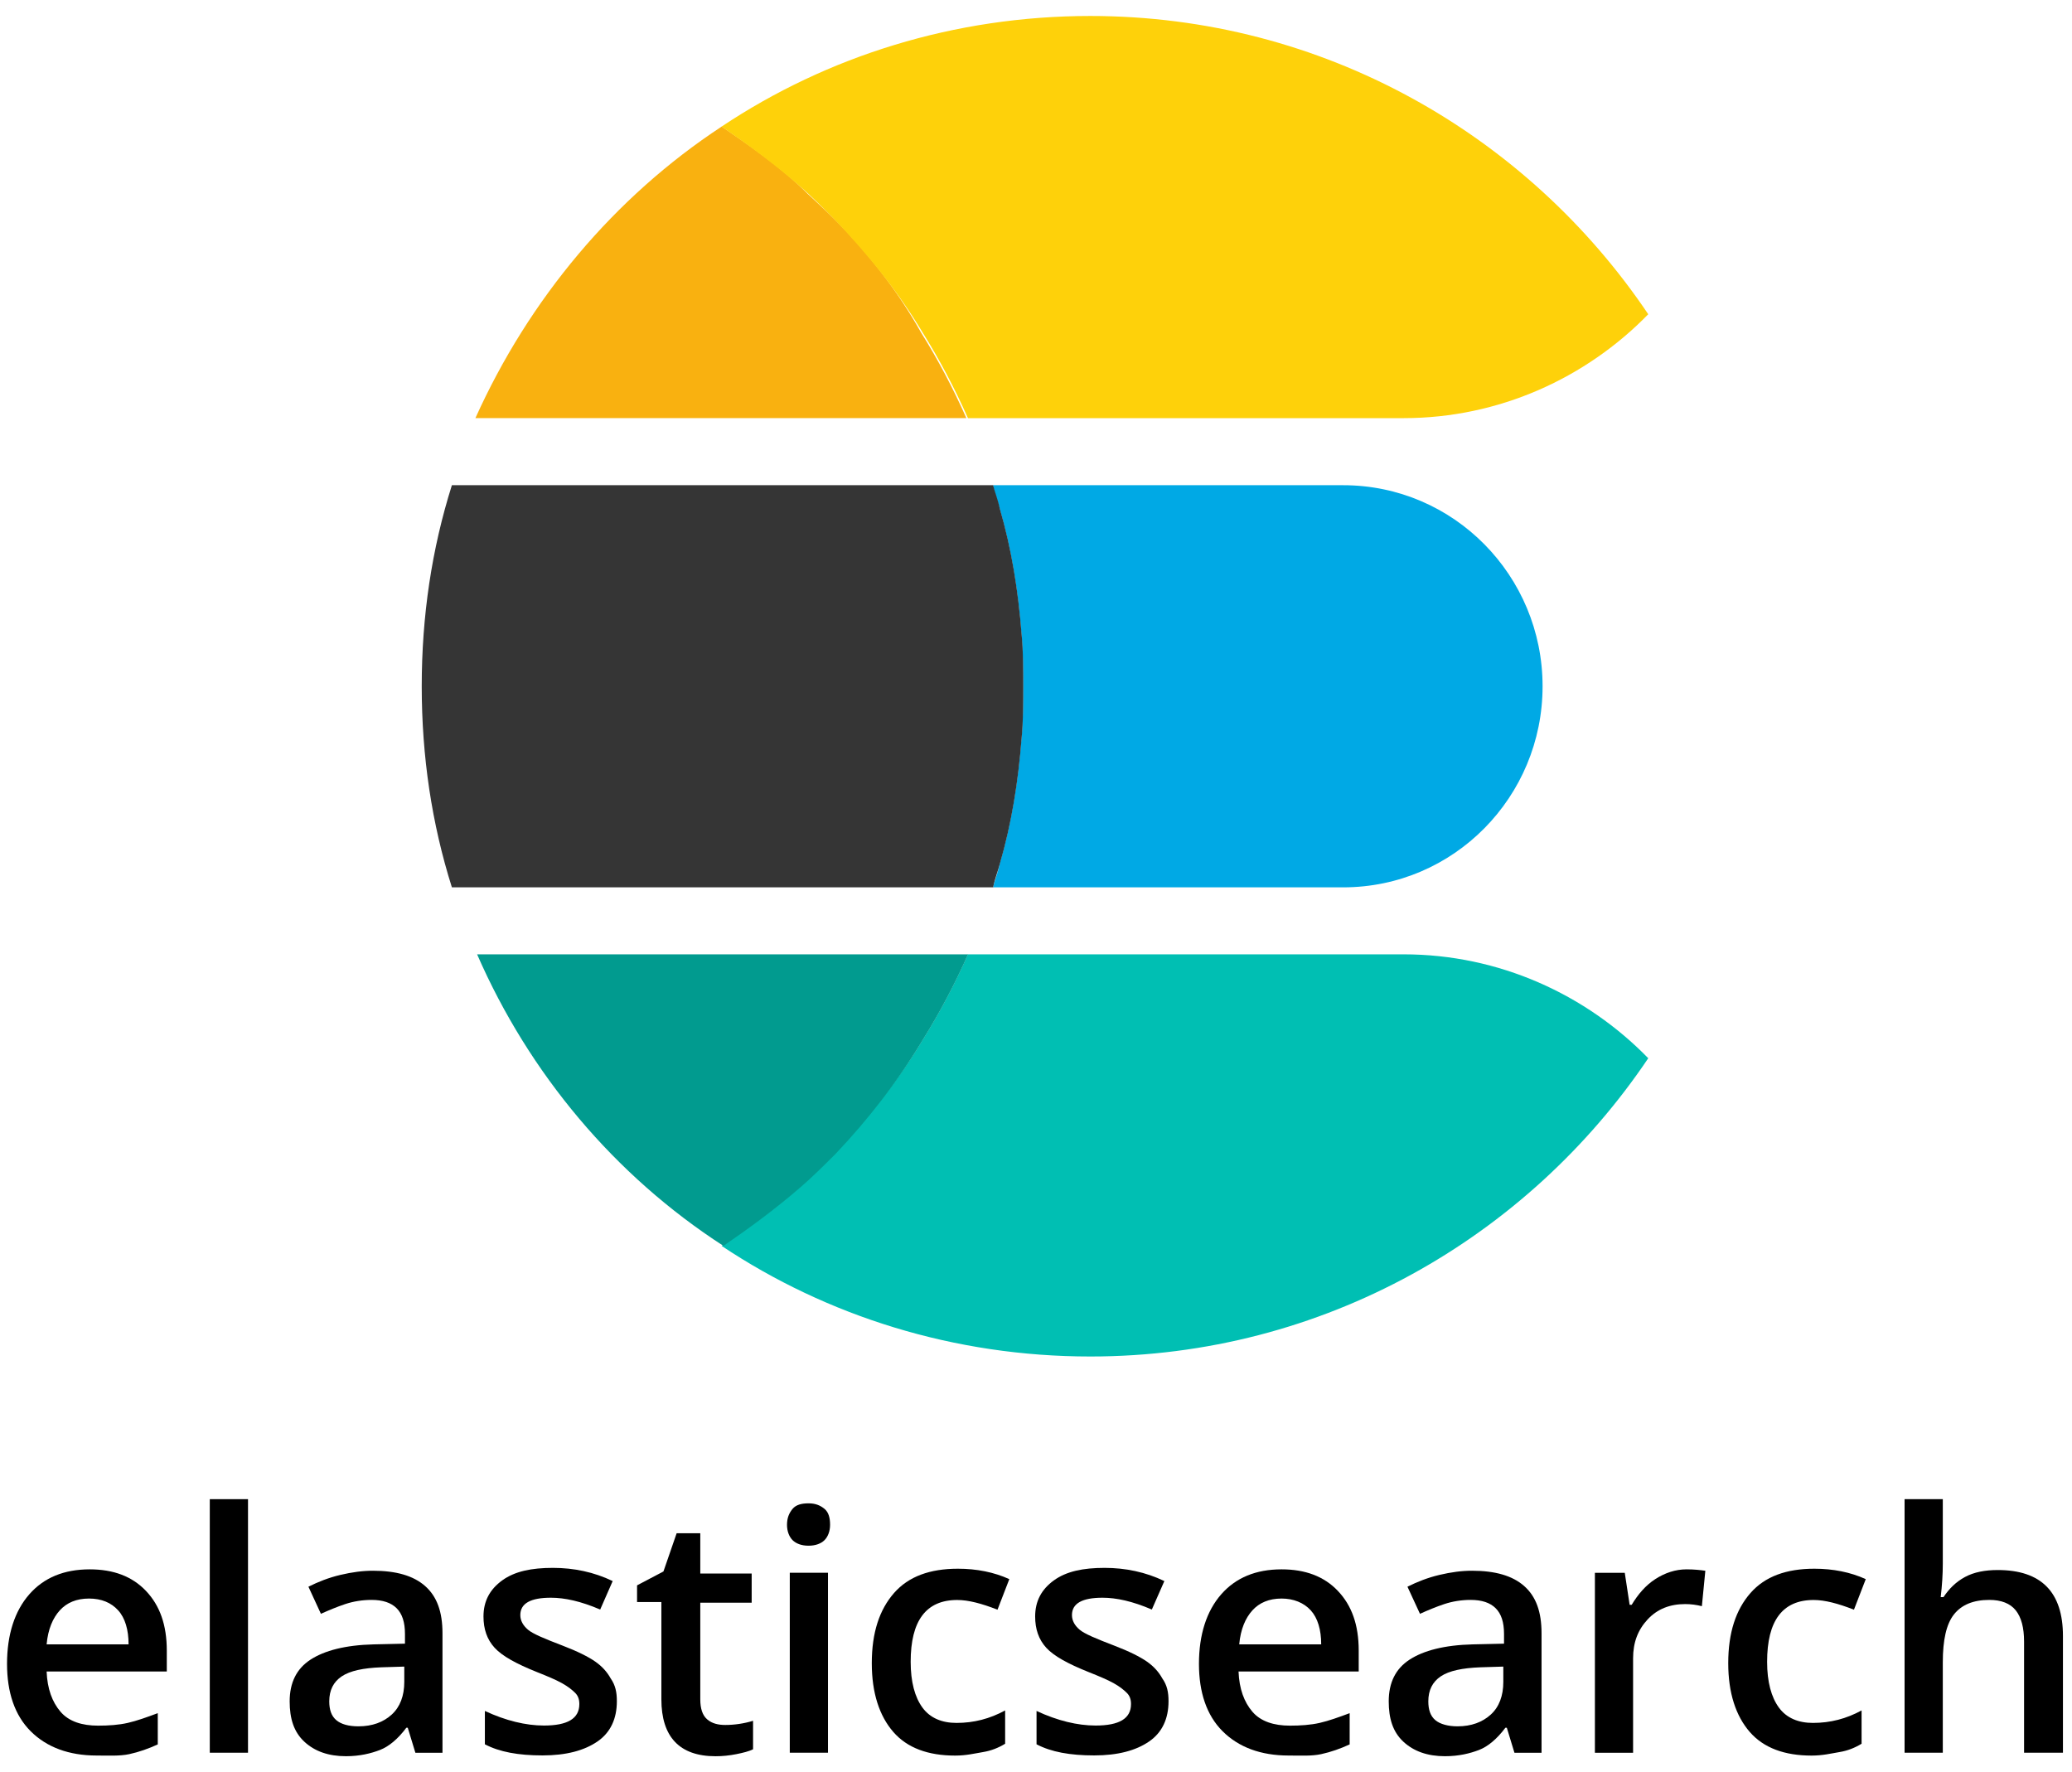
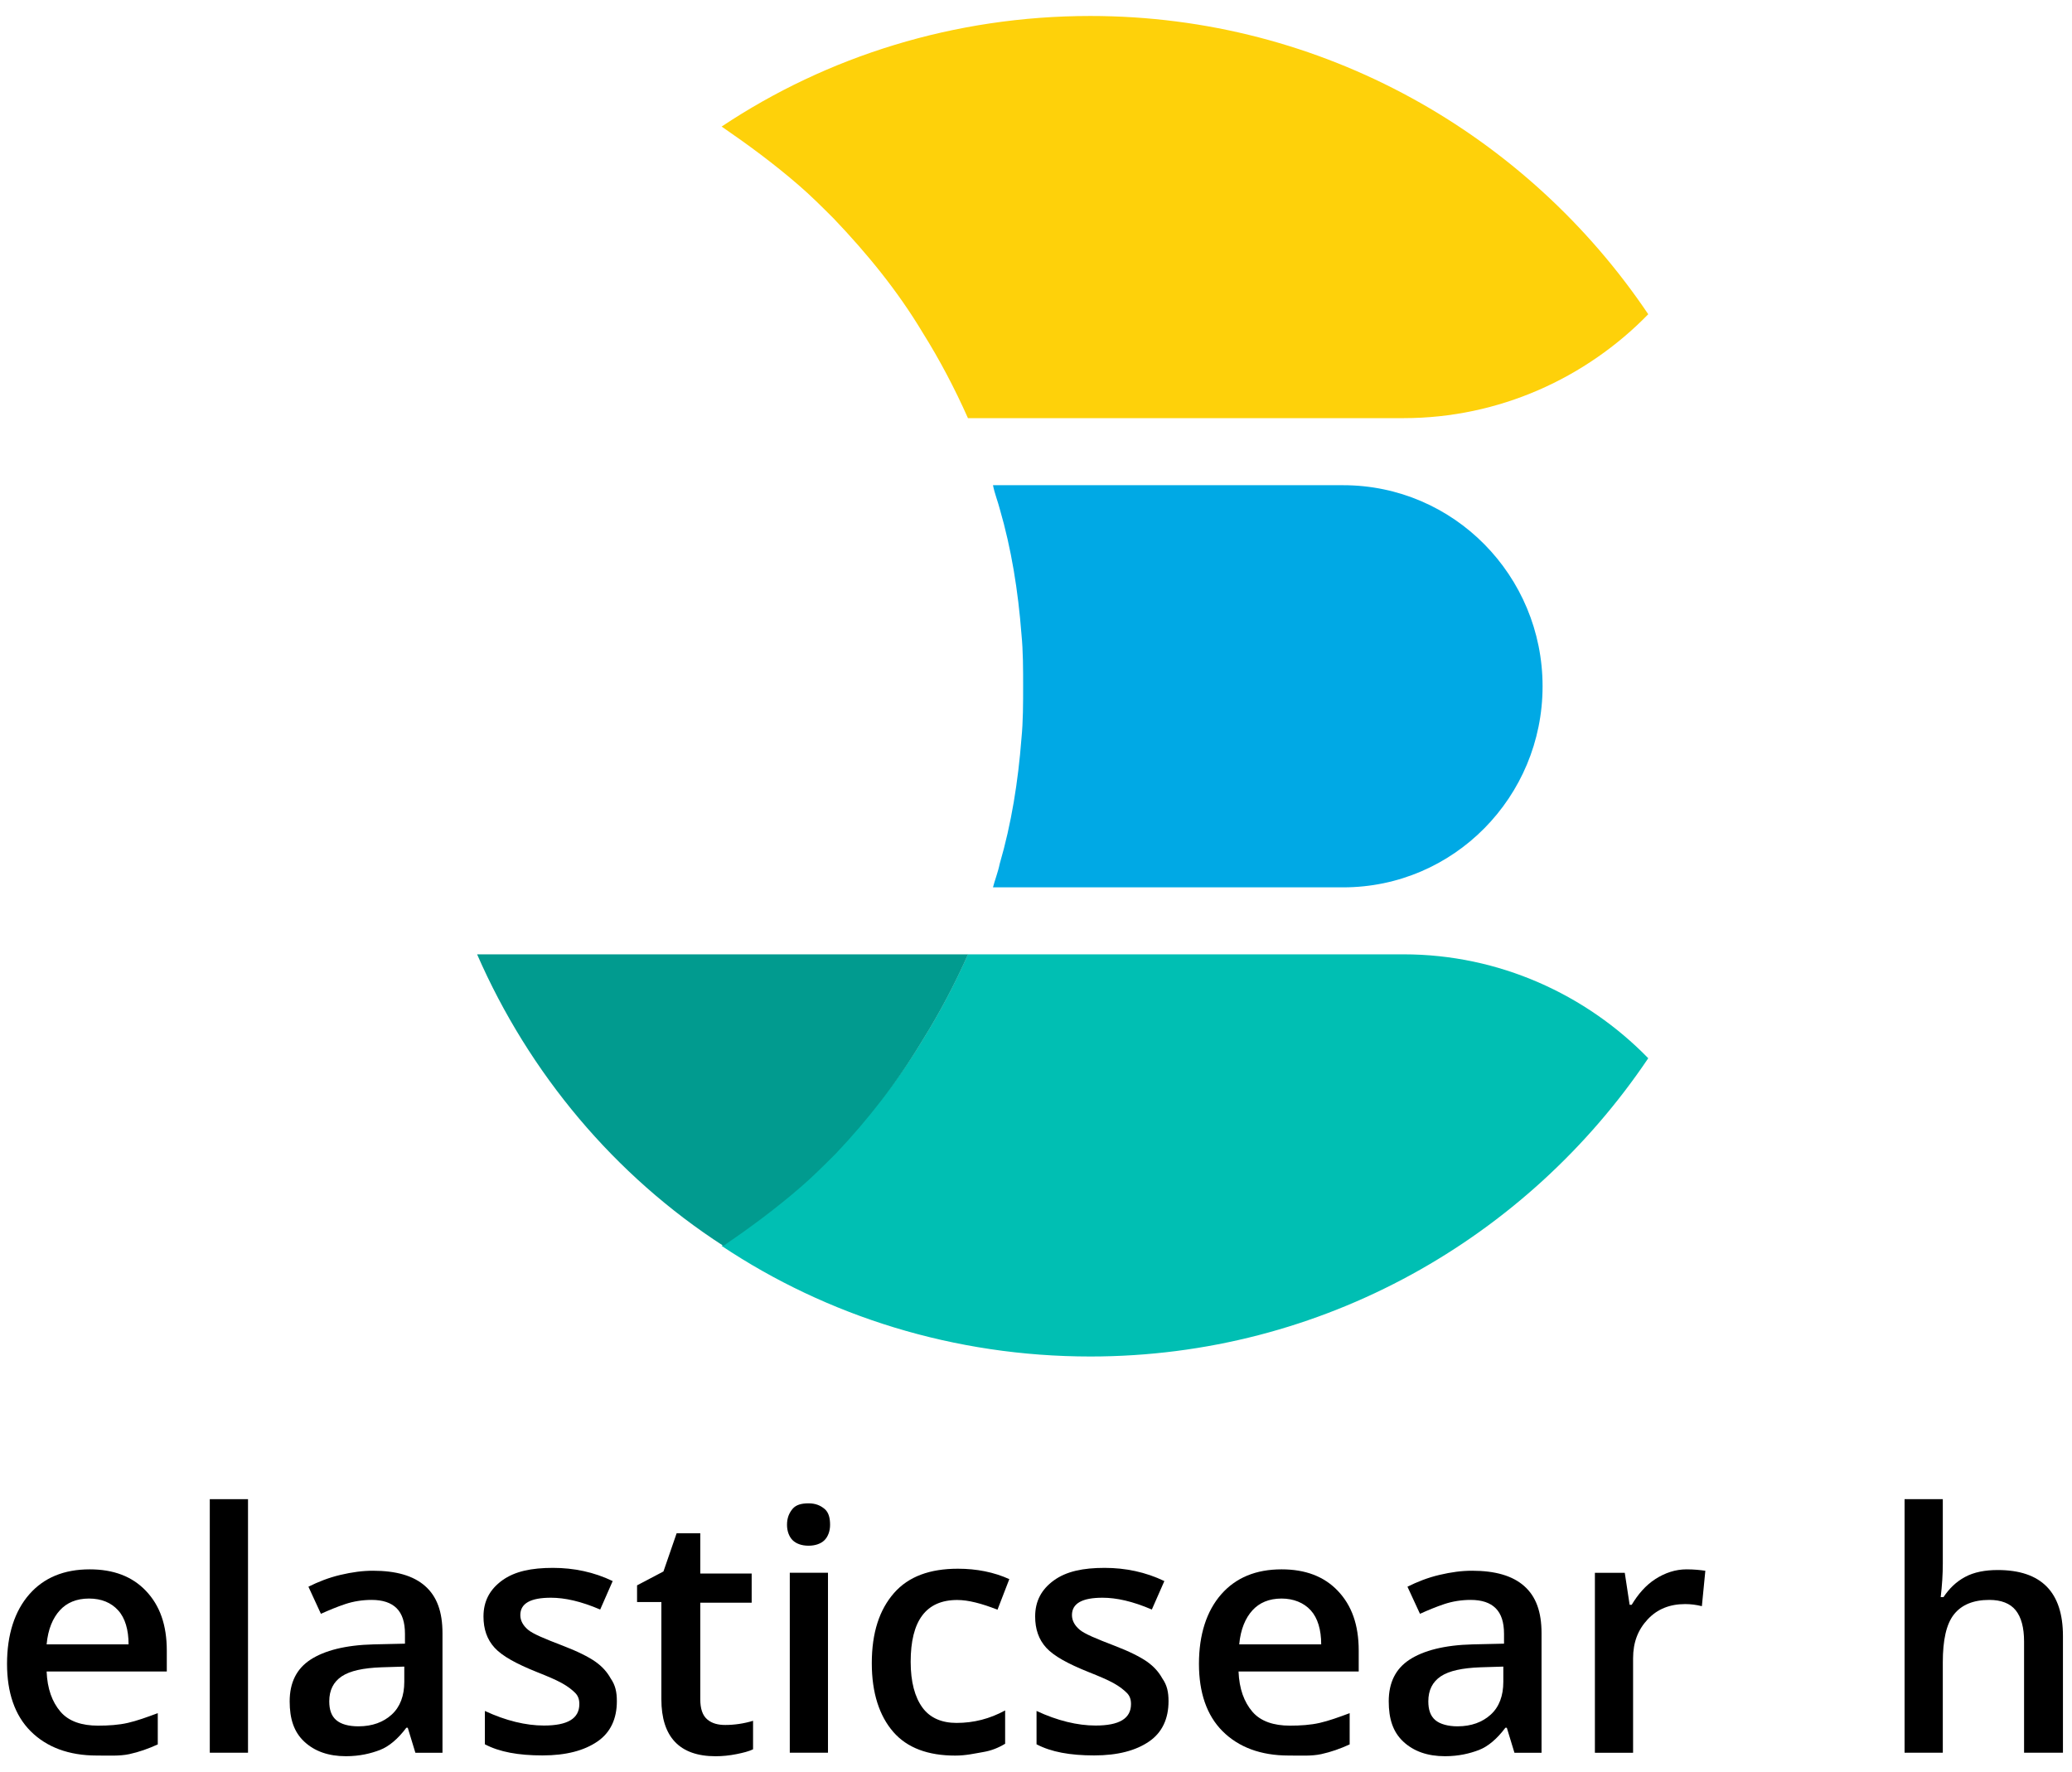
<svg xmlns="http://www.w3.org/2000/svg" width="76" height="65" viewBox="0 0 76 65" fill="none">
  <path d="M49.267 17.797H36.422C36.483 18.104 36.606 18.412 36.668 18.657C37.098 20.132 37.344 21.669 37.467 23.267C37.528 23.881 37.528 24.558 37.528 25.172C37.528 25.787 37.528 26.463 37.467 27.078C37.344 28.675 37.098 30.212 36.668 31.687C36.606 31.994 36.483 32.302 36.422 32.547H49.267C53.324 32.547 56.581 29.229 56.581 25.172C56.581 21.116 53.324 17.797 49.267 17.797Z" fill="#00A9E5" />
-   <path d="M37.472 27.078C37.533 26.463 37.533 25.787 37.533 25.172C37.533 24.558 37.533 23.881 37.472 23.267C37.349 21.669 37.103 20.132 36.673 18.657C36.611 18.35 36.488 18.043 36.427 17.797H16.575C15.838 20.132 15.469 22.591 15.469 25.172C15.469 27.753 15.838 30.212 16.575 32.547H36.427C36.488 32.24 36.611 31.933 36.673 31.687C37.103 30.212 37.349 28.675 37.472 27.078Z" fill="#353535" />
  <path d="M51.483 35.004H35.504C35.012 36.11 34.459 37.155 33.844 38.138C32.922 39.675 31.816 41.027 30.587 42.318C30.156 42.748 29.726 43.117 29.296 43.547C28.436 44.346 27.452 45.022 26.469 45.698C30.341 48.279 35.012 49.755 39.99 49.755C48.533 49.755 56.031 45.391 60.457 38.815C58.183 36.479 54.987 35.004 51.483 35.004Z" fill="#00BFB3" />
  <path d="M33.849 38.138C34.463 37.155 35.016 36.11 35.508 35.004H17.5C19.405 39.368 22.54 43.117 26.535 45.698C27.518 45.022 28.44 44.346 29.362 43.547C29.792 43.178 30.222 42.748 30.653 42.318C31.82 41.089 32.927 39.675 33.849 38.138Z" fill="#019B8F" />
-   <path d="M30.59 8.021C30.16 7.591 29.73 7.222 29.299 6.792C28.439 5.993 27.456 5.317 26.472 4.641C22.539 7.222 19.404 10.971 17.438 15.335H35.446C34.954 14.229 34.401 13.184 33.786 12.2C32.926 10.664 31.819 9.25 30.59 8.021Z" fill="#F9B110" />
  <path d="M39.99 0.586C35.012 0.586 30.341 2.061 26.469 4.642C27.452 5.318 28.374 5.995 29.296 6.793C29.726 7.162 30.156 7.592 30.587 8.023C31.816 9.313 32.922 10.665 33.844 12.202C34.459 13.185 35.012 14.23 35.504 15.337H51.483C54.987 15.337 58.183 13.861 60.457 11.526C56.031 4.95 48.533 0.586 39.99 0.586Z" fill="#FED10A" />
  <path d="M3.544 64.391C2.525 64.391 1.71 64.085 1.124 63.499C0.538 62.913 0.258 62.072 0.258 61.028C0.258 59.957 0.538 59.091 1.073 58.48C1.608 57.868 2.347 57.562 3.29 57.562C4.156 57.562 4.844 57.817 5.353 58.352C5.863 58.887 6.118 59.601 6.118 60.543V61.308H1.71C1.736 61.945 1.914 62.429 2.22 62.785C2.525 63.142 3.009 63.295 3.595 63.295C3.978 63.295 4.36 63.27 4.691 63.193C5.022 63.117 5.379 62.989 5.787 62.837V63.983C5.455 64.136 5.099 64.263 4.742 64.34C4.385 64.416 3.978 64.391 3.544 64.391ZM3.264 58.633C2.806 58.633 2.449 58.785 2.194 59.066C1.939 59.346 1.761 59.754 1.71 60.314H4.716C4.716 59.779 4.589 59.346 4.334 59.066C4.08 58.785 3.723 58.633 3.264 58.633Z" fill="black" />
  <path d="M9.097 64.288H7.695V54.988H9.097V64.288Z" fill="black" />
  <path d="M15.236 64.289L14.956 63.371H14.905C14.6 63.779 14.268 64.059 13.937 64.187C13.606 64.314 13.198 64.416 12.689 64.416C12.052 64.416 11.542 64.238 11.16 63.881C10.778 63.524 10.625 63.04 10.625 62.403C10.625 61.715 10.88 61.206 11.389 60.874C11.899 60.543 12.663 60.339 13.708 60.314L14.854 60.288V59.932C14.854 59.499 14.752 59.193 14.549 58.989C14.345 58.785 14.039 58.683 13.631 58.683C13.3 58.683 12.969 58.734 12.663 58.836C12.357 58.938 12.052 59.066 11.771 59.193L11.313 58.199C11.67 58.021 12.052 57.868 12.485 57.766C12.918 57.664 13.3 57.613 13.682 57.613C14.523 57.613 15.16 57.792 15.593 58.174C16.026 58.556 16.23 59.117 16.23 59.906V64.289H15.236ZM13.147 63.32C13.657 63.32 14.065 63.167 14.37 62.887C14.676 62.607 14.829 62.199 14.829 61.69V61.129L13.988 61.155C13.326 61.18 12.842 61.282 12.536 61.486C12.23 61.69 12.077 61.995 12.077 62.403C12.077 62.709 12.154 62.938 12.332 63.091C12.51 63.244 12.791 63.32 13.147 63.32Z" fill="black" />
  <path d="M22.626 62.4C22.626 63.037 22.397 63.546 21.913 63.877C21.429 64.209 20.766 64.387 19.9 64.387C19.008 64.387 18.32 64.26 17.785 63.979V62.756C18.55 63.113 19.288 63.291 19.951 63.291C20.817 63.291 21.25 63.037 21.25 62.502C21.25 62.323 21.199 62.196 21.098 62.094C20.996 61.992 20.843 61.865 20.613 61.737C20.384 61.61 20.078 61.482 19.696 61.33C18.932 61.024 18.422 60.743 18.142 60.438C17.862 60.132 17.734 59.75 17.734 59.291C17.734 58.731 17.964 58.298 18.422 57.966C18.881 57.635 19.492 57.508 20.282 57.508C21.047 57.508 21.785 57.661 22.473 57.992L22.015 59.036C21.301 58.731 20.715 58.603 20.206 58.603C19.467 58.603 19.085 58.807 19.085 59.24C19.085 59.444 19.187 59.623 19.365 59.775C19.543 59.928 19.976 60.107 20.639 60.361C21.174 60.565 21.582 60.769 21.836 60.947C22.091 61.126 22.27 61.33 22.397 61.559C22.575 61.814 22.626 62.068 22.626 62.4Z" fill="black" />
  <path d="M26.603 63.27C26.934 63.27 27.291 63.219 27.622 63.117V64.162C27.469 64.238 27.265 64.289 27.011 64.34C26.756 64.391 26.501 64.417 26.246 64.417C24.921 64.417 24.259 63.703 24.259 62.328V58.761H23.367V58.149L24.335 57.64L24.819 56.238H25.686V57.716H27.571V58.786H25.686V62.328C25.686 62.659 25.762 62.914 25.941 63.066C26.119 63.219 26.348 63.27 26.603 63.27Z" fill="black" />
  <path d="M28.867 55.93C28.867 55.676 28.944 55.497 29.071 55.344C29.198 55.192 29.402 55.141 29.657 55.141C29.912 55.141 30.09 55.217 30.243 55.344C30.396 55.472 30.447 55.676 30.447 55.93C30.447 56.16 30.37 56.364 30.243 56.491C30.116 56.618 29.912 56.695 29.657 56.695C29.402 56.695 29.198 56.618 29.071 56.491C28.944 56.364 28.867 56.16 28.867 55.93ZM30.37 64.287H28.969V57.688H30.37V64.287Z" fill="black" />
  <path d="M35.034 64.393C34.04 64.393 33.276 64.112 32.766 63.526C32.257 62.94 31.977 62.1 31.977 61.004C31.977 59.883 32.257 59.042 32.792 58.431C33.327 57.819 34.117 57.539 35.136 57.539C35.824 57.539 36.461 57.666 37.021 57.921L36.588 59.042C36.002 58.813 35.518 58.686 35.11 58.686C33.964 58.686 33.403 59.45 33.403 60.953C33.403 61.692 33.556 62.252 33.837 62.635C34.117 63.017 34.55 63.195 35.085 63.195C35.722 63.195 36.308 63.042 36.868 62.737V63.959C36.614 64.112 36.359 64.214 36.053 64.265C35.747 64.316 35.442 64.393 35.034 64.393Z" fill="black" />
  <path d="M42.861 62.4C42.861 63.037 42.631 63.546 42.147 63.877C41.663 64.209 41.001 64.387 40.134 64.387C39.243 64.387 38.555 64.26 38.02 63.979V62.756C38.784 63.113 39.523 63.291 40.185 63.291C41.052 63.291 41.485 63.037 41.485 62.502C41.485 62.323 41.434 62.196 41.332 62.094C41.23 61.992 41.077 61.865 40.848 61.737C40.618 61.61 40.313 61.482 39.931 61.33C39.166 61.024 38.657 60.743 38.376 60.438C38.096 60.132 37.969 59.75 37.969 59.291C37.969 58.731 38.198 58.298 38.657 57.966C39.115 57.635 39.727 57.508 40.517 57.508C41.281 57.508 42.02 57.661 42.708 57.992L42.249 59.036C41.536 58.731 40.95 58.603 40.44 58.603C39.701 58.603 39.319 58.807 39.319 59.24C39.319 59.444 39.421 59.623 39.599 59.775C39.778 59.928 40.211 60.107 40.873 60.361C41.408 60.565 41.816 60.769 42.071 60.947C42.325 61.126 42.504 61.33 42.631 61.559C42.81 61.814 42.861 62.068 42.861 62.4Z" fill="black" />
  <path d="M47.263 64.391C46.244 64.391 45.429 64.085 44.843 63.499C44.257 62.913 43.977 62.072 43.977 61.028C43.977 59.957 44.257 59.091 44.792 58.48C45.327 57.868 46.066 57.562 47.008 57.562C47.875 57.562 48.563 57.817 49.072 58.352C49.582 58.887 49.837 59.601 49.837 60.543V61.308H45.429C45.454 61.945 45.633 62.429 45.938 62.785C46.244 63.142 46.728 63.295 47.314 63.295C47.696 63.295 48.078 63.27 48.41 63.193C48.741 63.117 49.098 62.989 49.505 62.837V63.983C49.174 64.136 48.817 64.263 48.461 64.34C48.104 64.416 47.722 64.391 47.263 64.391ZM47.008 58.633C46.55 58.633 46.193 58.785 45.938 59.066C45.684 59.346 45.505 59.754 45.454 60.314H48.461C48.461 59.779 48.333 59.346 48.078 59.066C47.824 58.785 47.442 58.633 47.008 58.633Z" fill="black" />
  <path d="M55.549 64.289L55.269 63.371H55.218C54.912 63.779 54.581 64.059 54.25 64.187C53.918 64.314 53.511 64.416 53.001 64.416C52.364 64.416 51.855 64.238 51.472 63.881C51.09 63.524 50.938 63.04 50.938 62.403C50.938 61.715 51.192 61.206 51.702 60.874C52.211 60.543 52.976 60.339 54.02 60.314L55.167 60.288V59.932C55.167 59.499 55.065 59.193 54.861 58.989C54.657 58.785 54.352 58.683 53.944 58.683C53.613 58.683 53.282 58.734 52.976 58.836C52.67 58.938 52.364 59.066 52.084 59.193L51.625 58.199C51.982 58.021 52.364 57.868 52.797 57.766C53.23 57.664 53.613 57.613 53.995 57.613C54.836 57.613 55.473 57.792 55.906 58.174C56.339 58.556 56.543 59.117 56.543 59.906V64.289H55.549ZM53.46 63.32C53.969 63.32 54.377 63.167 54.683 62.887C54.989 62.607 55.141 62.199 55.141 61.69V61.129L54.301 61.155C53.638 61.18 53.154 61.282 52.848 61.486C52.543 61.69 52.39 61.995 52.39 62.403C52.39 62.709 52.466 62.938 52.645 63.091C52.823 63.244 53.129 63.32 53.46 63.32Z" fill="black" />
  <path d="M61.863 57.562C62.143 57.562 62.373 57.588 62.551 57.614L62.424 58.913C62.22 58.862 62.016 58.836 61.812 58.836C61.252 58.836 60.793 59.015 60.436 59.397C60.08 59.779 59.901 60.238 59.901 60.824V64.289H58.5V57.69H59.596L59.774 58.862H59.85C60.08 58.48 60.36 58.148 60.717 57.919C61.073 57.69 61.456 57.562 61.863 57.562Z" fill="black" />
-   <path d="M66.448 64.393C65.454 64.393 64.69 64.112 64.18 63.526C63.671 62.94 63.391 62.1 63.391 61.004C63.391 59.883 63.671 59.042 64.206 58.431C64.741 57.819 65.531 57.539 66.55 57.539C67.238 57.539 67.875 57.666 68.435 57.921L68.002 59.042C67.416 58.813 66.932 58.686 66.524 58.686C65.378 58.686 64.817 59.45 64.817 60.953C64.817 61.692 64.97 62.252 65.251 62.635C65.531 63.017 65.964 63.195 66.499 63.195C67.136 63.195 67.722 63.042 68.282 62.737V63.959C68.028 64.112 67.773 64.214 67.467 64.265C67.161 64.316 66.856 64.393 66.448 64.393Z" fill="black" />
  <path d="M75.643 64.288H74.242V60.211C74.242 59.702 74.14 59.32 73.936 59.065C73.732 58.81 73.401 58.683 72.968 58.683C72.382 58.683 71.949 58.861 71.668 59.218C71.388 59.574 71.261 60.16 71.261 60.976V64.288H69.859V54.988H71.261V57.358C71.261 57.74 71.235 58.148 71.184 58.581H71.286C71.49 58.275 71.745 58.02 72.076 57.842C72.407 57.663 72.815 57.587 73.273 57.587C74.879 57.587 75.668 58.402 75.668 60.008V64.288H75.643Z" fill="black" />
</svg>